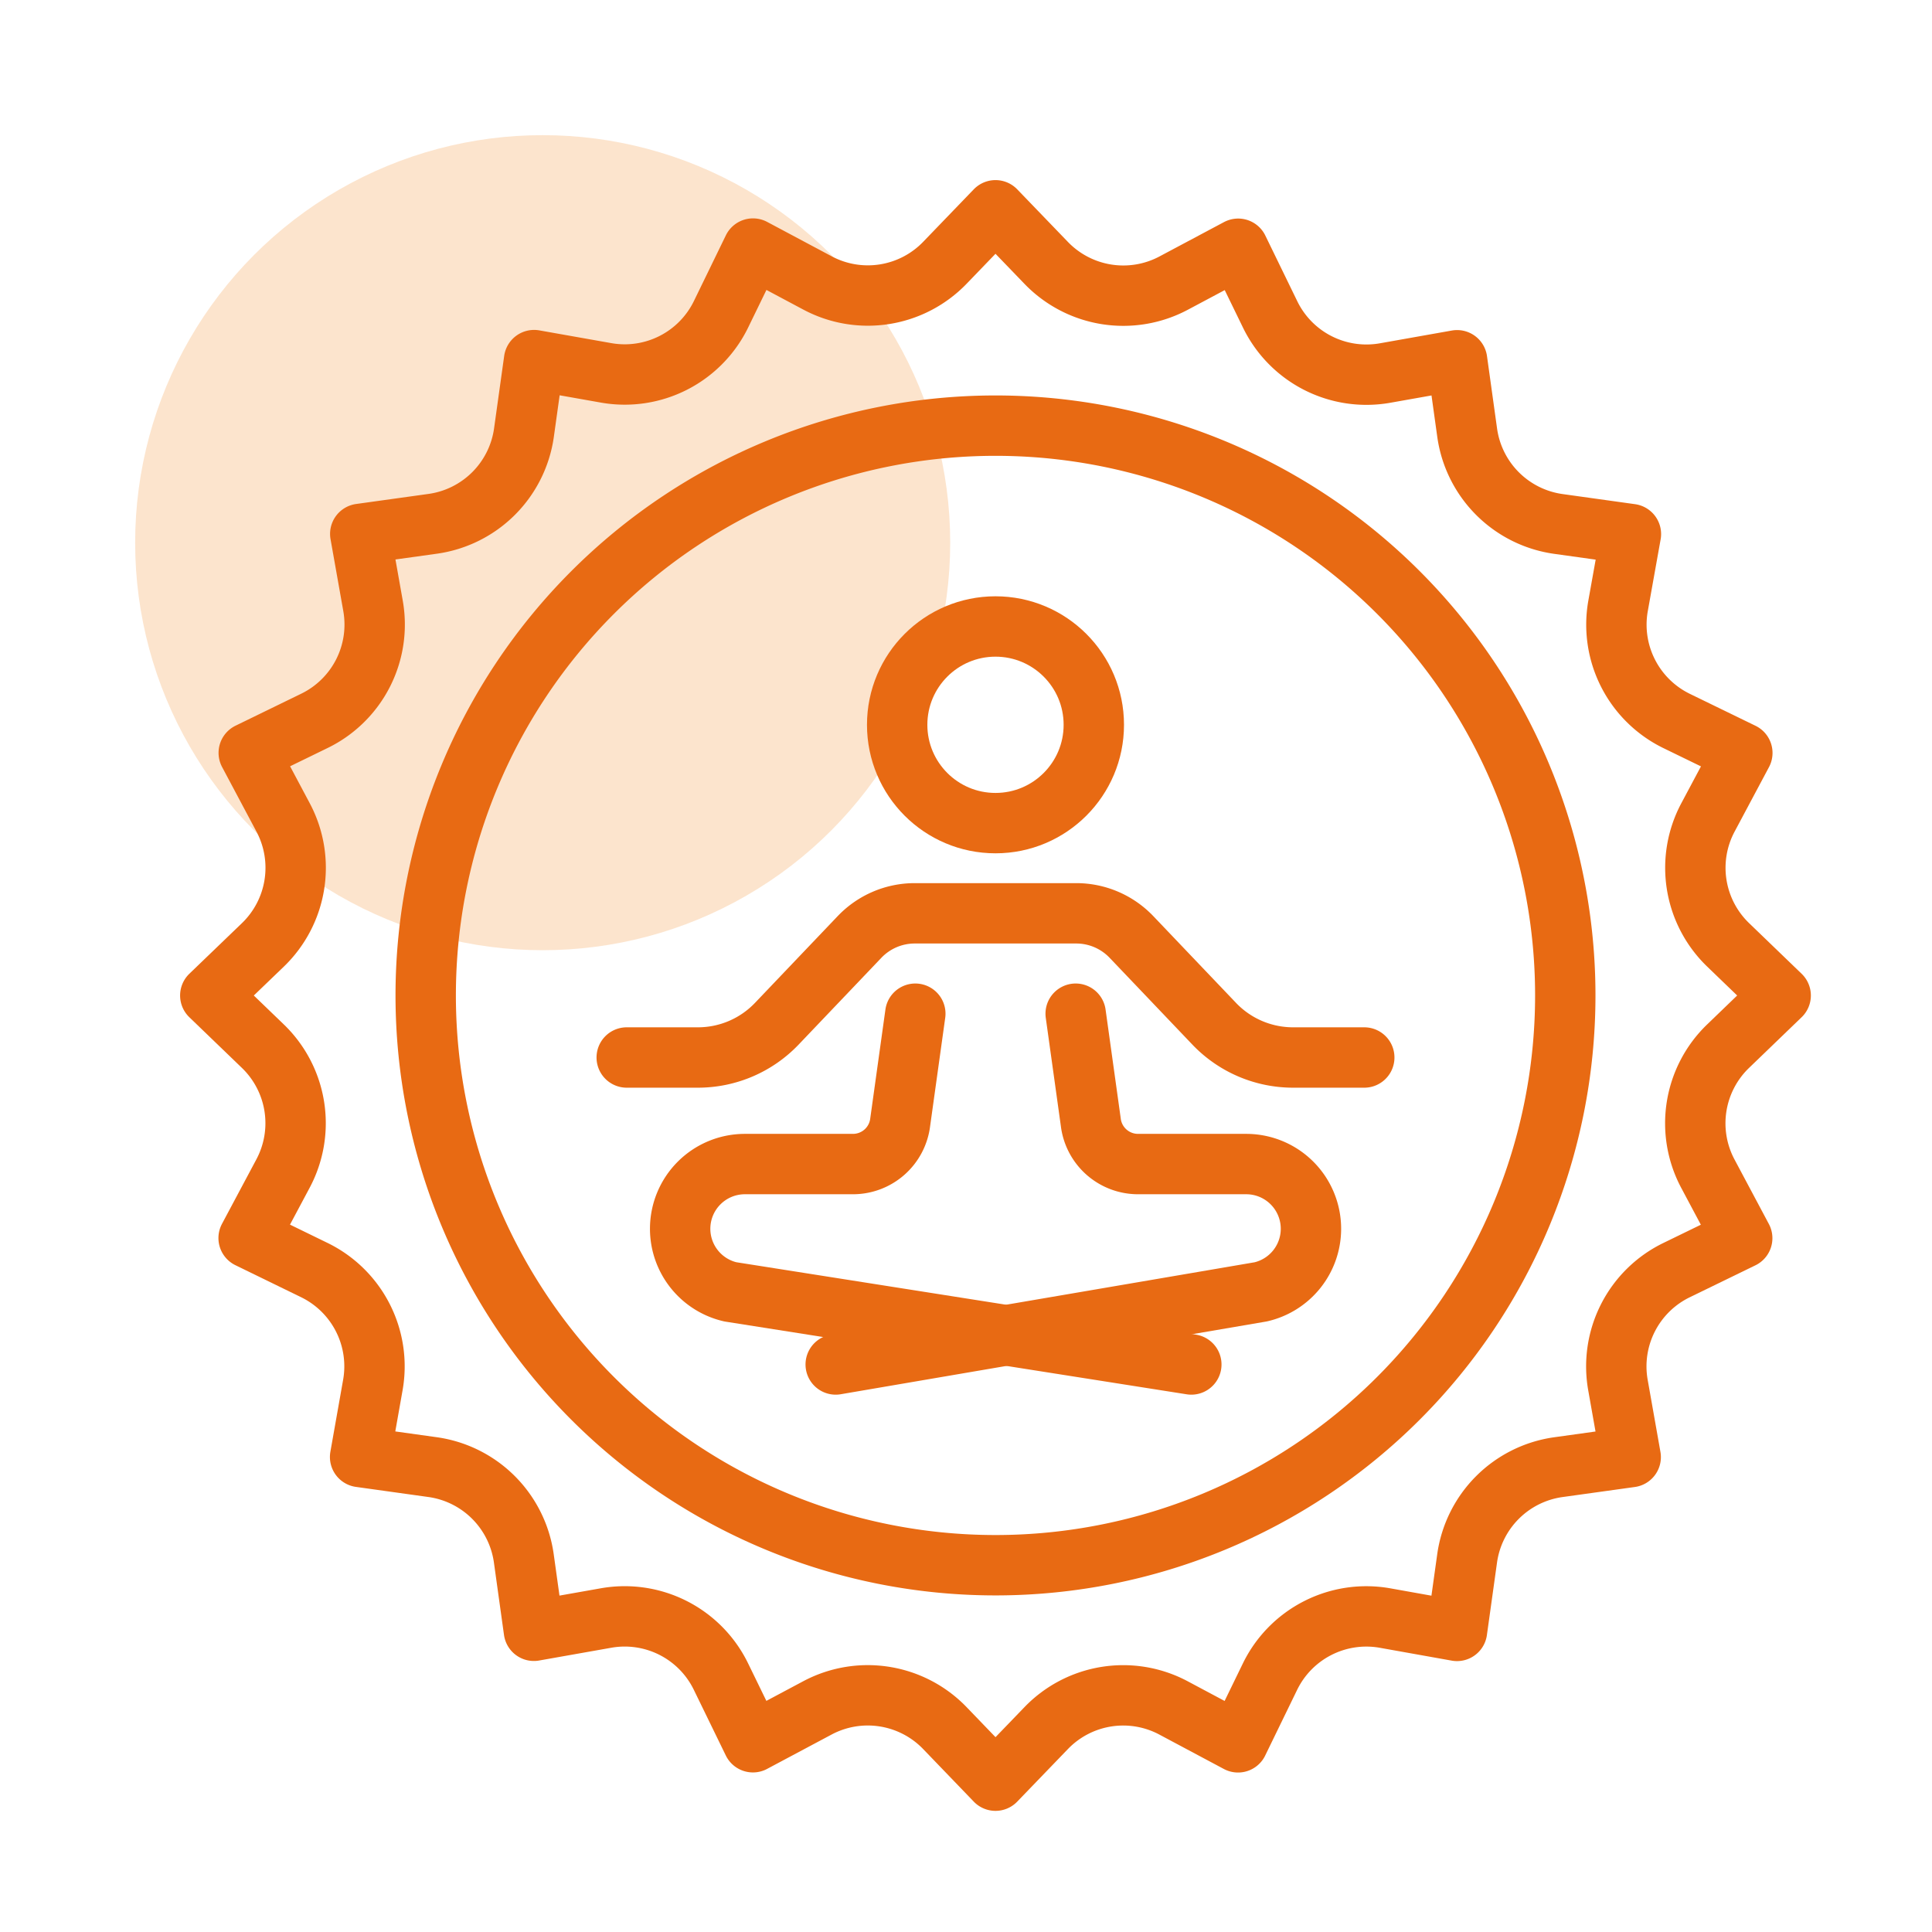
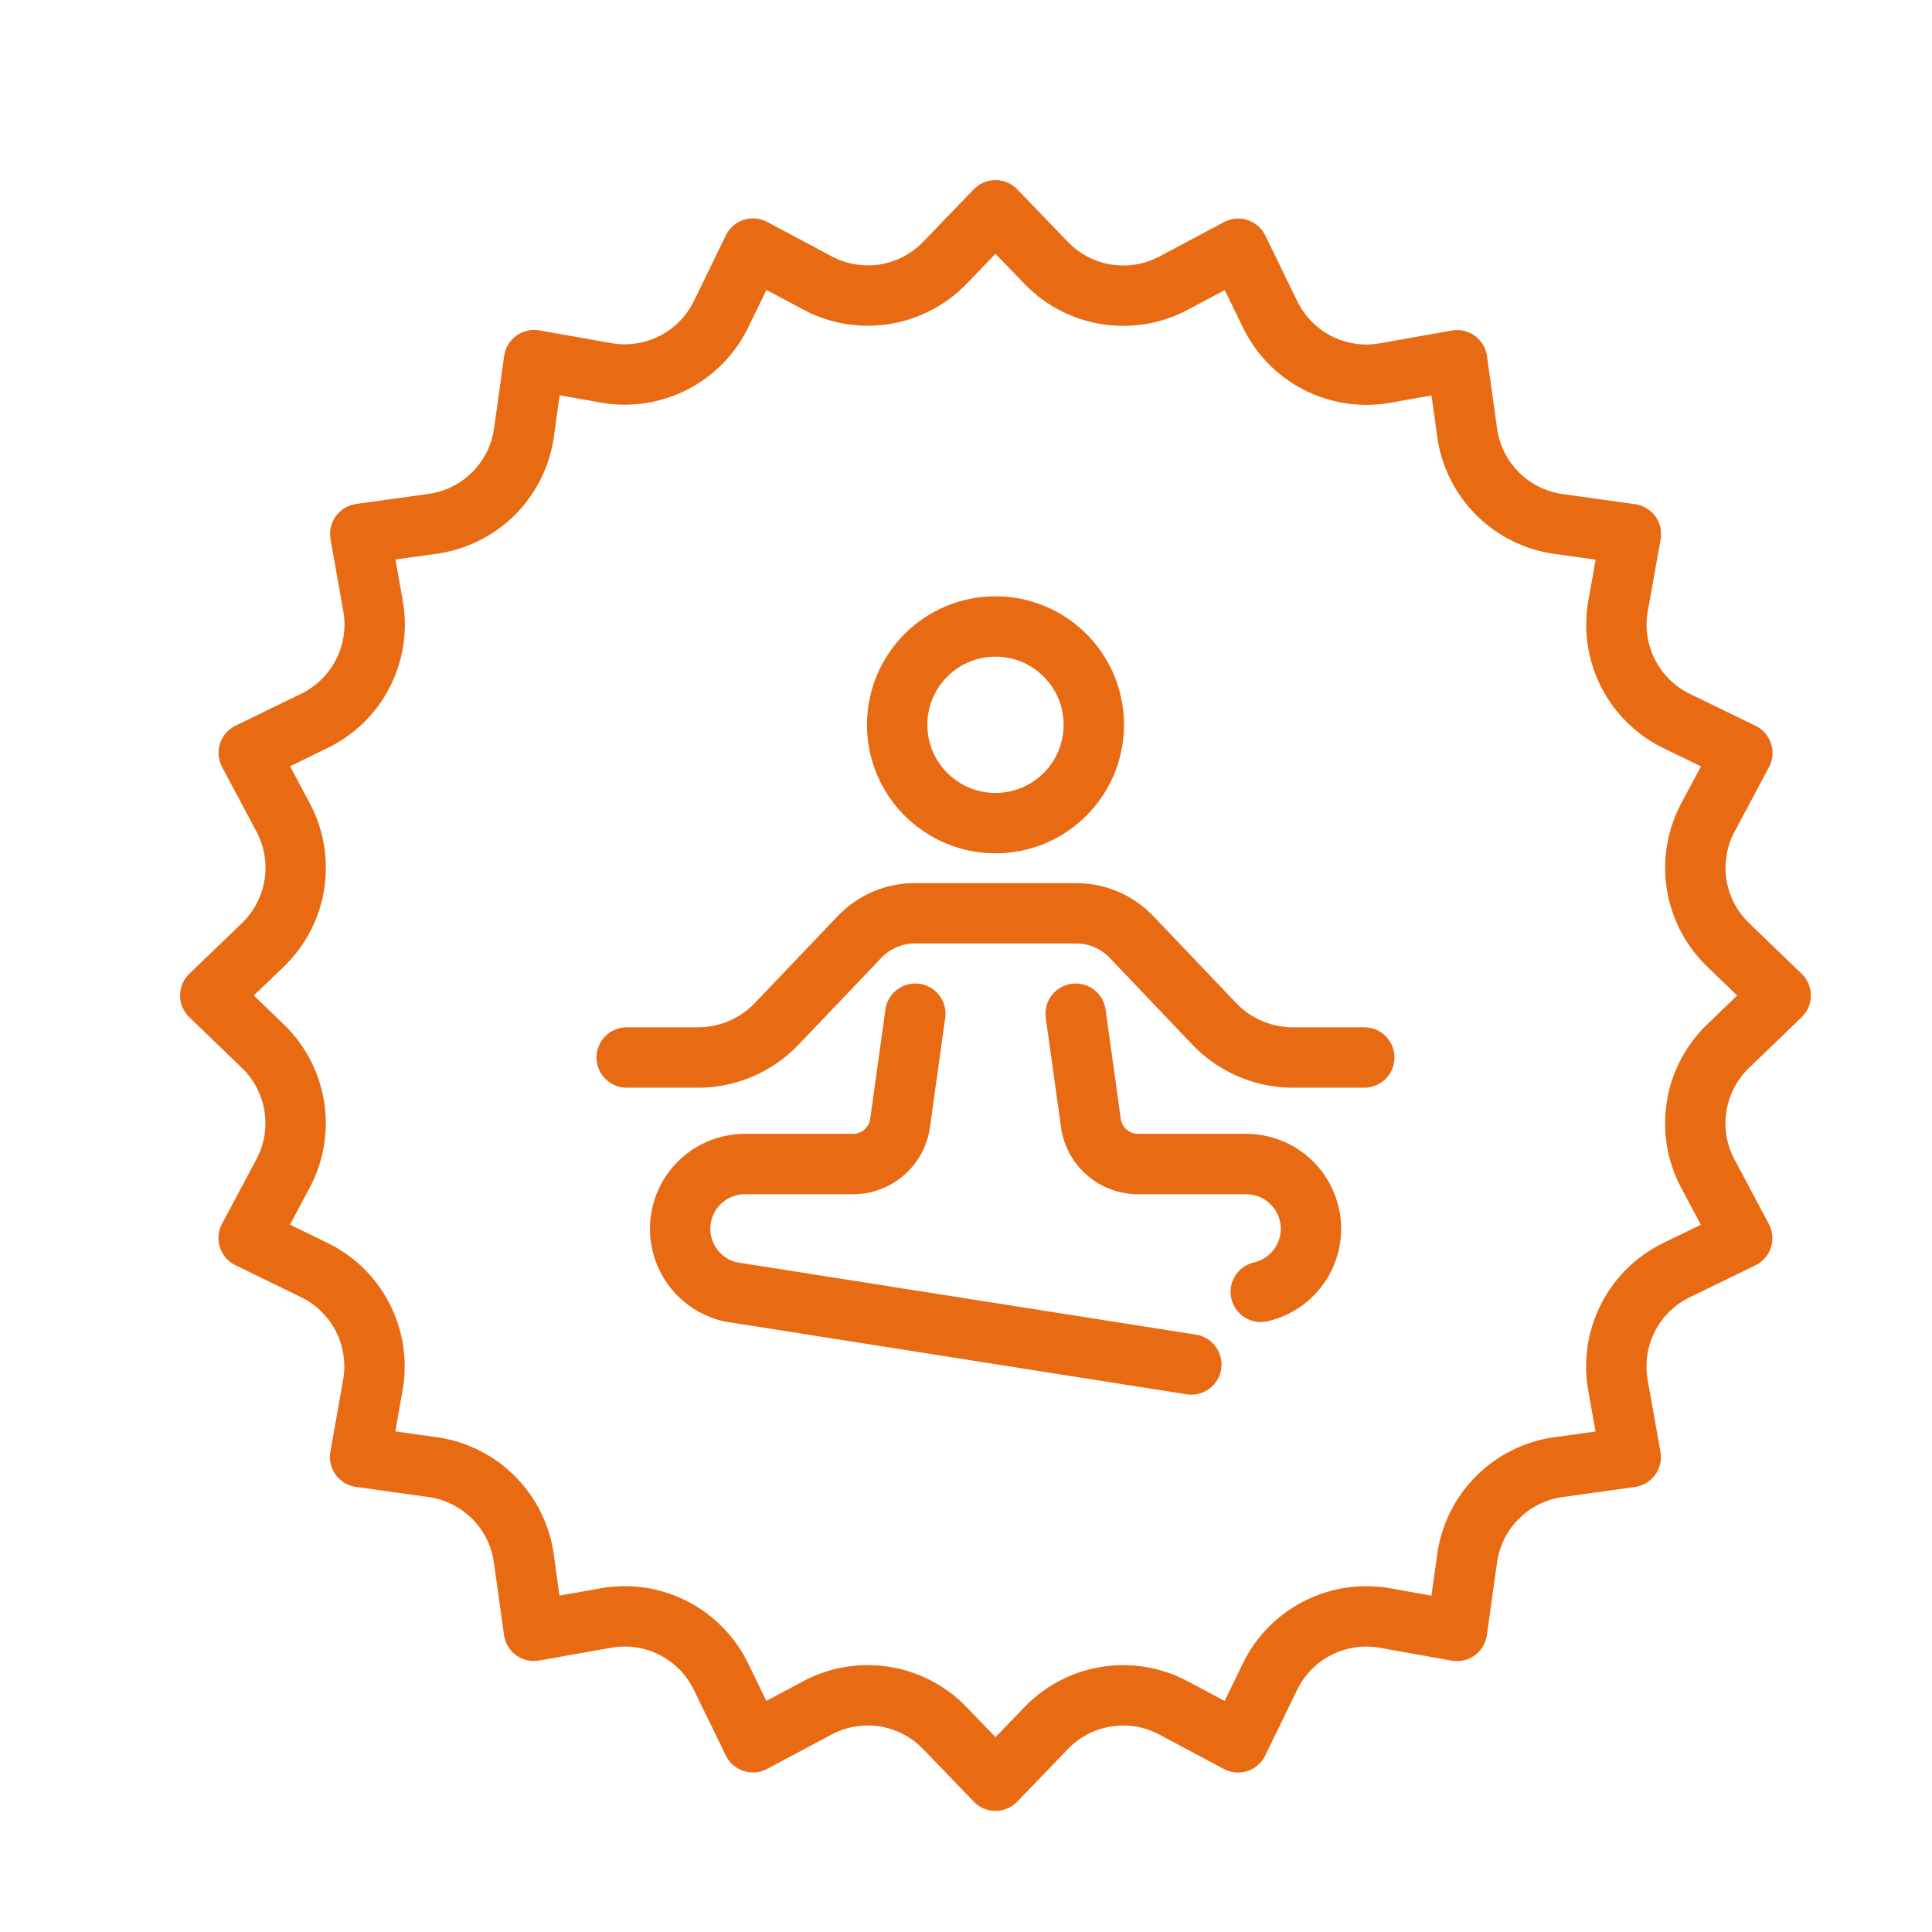
<svg xmlns="http://www.w3.org/2000/svg" width="64" height="64" viewBox="0 0 64 64">
  <g>
-     <circle cx="17.977" cy="17.977" r="13.5" fill="#fce4cd" />
    <g>
      <path d="M32.977,6.966l1.68,1.743a3.548,3.548,0,0,0,4.222.669L41.016,8.24l1.059,2.176a3.547,3.547,0,0,0,3.809,1.941l2.384-.423.334,2.4a3.548,3.548,0,0,0,3.024,3.023l2.4.335L53.6,20.073a3.549,3.549,0,0,0,1.94,3.81l2.177,1.059-1.139,2.137a3.544,3.544,0,0,0,.67,4.222l1.739,1.676-1.743,1.68a3.548,3.548,0,0,0-.669,4.222l1.138,2.137-2.176,1.059a3.545,3.545,0,0,0-1.94,3.809l.422,2.384-2.4.334A3.548,3.548,0,0,0,48.6,51.626l-.335,2.4L45.881,53.6a3.549,3.549,0,0,0-3.81,1.94l-1.059,2.177-2.136-1.139a3.543,3.543,0,0,0-4.222.67l-1.677,1.739L31.3,57.245a3.548,3.548,0,0,0-4.222-.669l-2.136,1.138-1.06-2.176A3.545,3.545,0,0,0,20.07,53.6l-2.384.422-.334-2.4A3.548,3.548,0,0,0,14.329,48.6l-2.4-.335.422-2.383a3.548,3.548,0,0,0-1.94-3.81L8.236,41.012l1.139-2.136a3.545,3.545,0,0,0-.669-4.222l-1.74-1.677L8.709,31.3a3.548,3.548,0,0,0,.669-4.222L8.24,24.939l2.176-1.06a3.547,3.547,0,0,0,1.941-3.809l-.423-2.384,2.4-.334a3.548,3.548,0,0,0,3.023-3.023l.335-2.4,2.383.422a3.548,3.548,0,0,0,3.81-1.94l1.059-2.177,2.137,1.139A3.545,3.545,0,0,0,31.3,8.706Z" fill="none" stroke="#e86a13" stroke-linecap="round" stroke-linejoin="round" stroke-width="2" />
-       <path d="M32.977,14.1A18.875,18.875,0,1,0,51.852,32.977,18.873,18.873,0,0,0,32.977,14.1Z" fill="none" stroke="#e86a13" stroke-linecap="round" stroke-linejoin="round" stroke-width="2" />
    </g>
    <g>
      <circle cx="32.977" cy="24.01" r="3.257" fill="none" stroke="#e86a13" stroke-linecap="round" stroke-linejoin="round" stroke-width="2" />
      <path d="M20.761,35.031h2.36a3.611,3.611,0,0,0,2.612-1.119l2.739-2.873a2.527,2.527,0,0,1,1.83-.784h5.35a2.527,2.527,0,0,1,1.83.784l2.739,2.873a3.611,3.611,0,0,0,2.612,1.119h2.36" fill="none" stroke="#e86a13" stroke-linecap="round" stroke-linejoin="round" stroke-width="2" />
      <g>
-         <path d="M35.633,33.58l.5,3.589a1.576,1.576,0,0,0,1.565,1.392h3.585a2.144,2.144,0,0,1,2.144,2.144h0a2.145,2.145,0,0,1-1.662,2.089L27.684,45.2" fill="none" stroke="#e86a13" stroke-linecap="round" stroke-linejoin="round" stroke-width="2" />
+         <path d="M35.633,33.58l.5,3.589a1.576,1.576,0,0,0,1.565,1.392h3.585a2.144,2.144,0,0,1,2.144,2.144h0a2.145,2.145,0,0,1-1.662,2.089" fill="none" stroke="#e86a13" stroke-linecap="round" stroke-linejoin="round" stroke-width="2" />
        <path d="M30.321,33.58l-.5,3.589a1.576,1.576,0,0,1-1.565,1.392H24.675a2.144,2.144,0,0,0-2.144,2.144h0a2.145,2.145,0,0,0,1.662,2.089L39.464,45.2" fill="none" stroke="#e86a13" stroke-linecap="round" stroke-linejoin="round" stroke-width="2" />
      </g>
    </g>
  </g>
</svg>